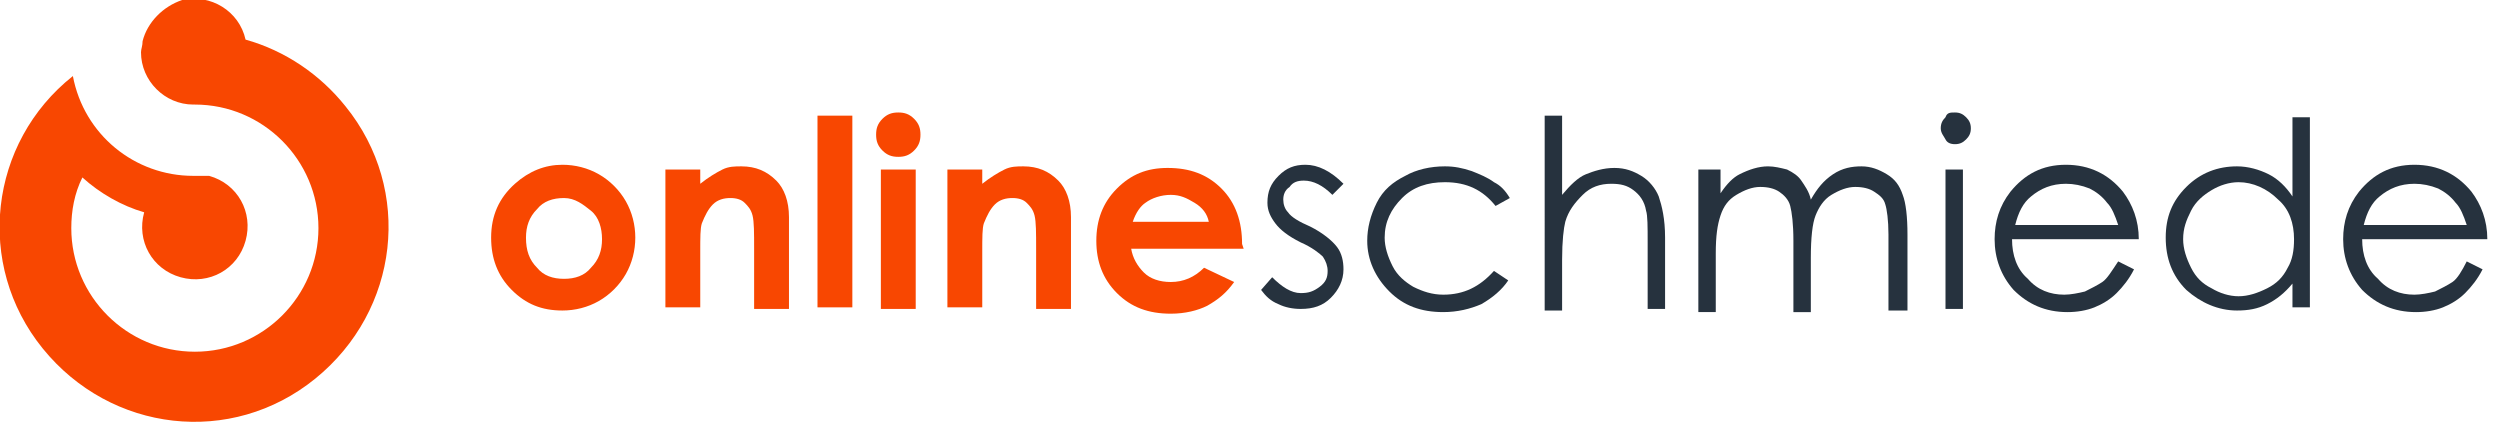
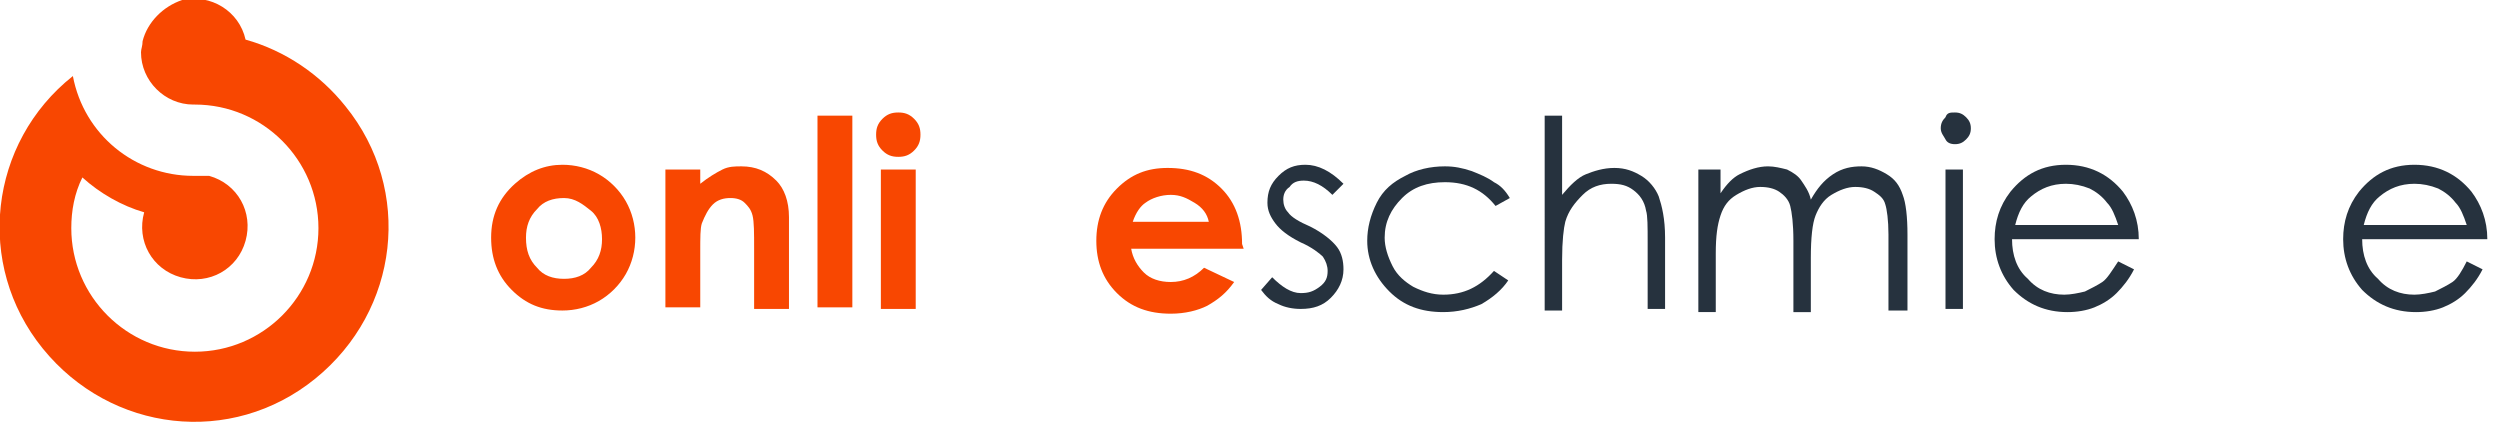
<svg xmlns="http://www.w3.org/2000/svg" version="1.1" id="Ebene_1" x="0px" y="0px" viewBox="0 0 157.8 26.7" style="enable-background:new 0 0 157.8 26.7;" xml:space="preserve">
  <style type="text/css">
	.st0{fill-rule:evenodd;clip-rule:evenodd;fill:#F84701;}
	.st1{enable-background:new    ;}
	.st2{fill:#F84701;}
	.st3{fill:#26323E;}
</style>
  <path class="st0" d="M12.2,11.1L12.2,11.1c-3.7,0-6.9-2.6-7.6-6.3c-5.3,4.2-6.2,11.9-1.9,17.2s11.9,6.2,17.2,1.9s6.2-11.9,1.9-17.2  c-1.6-2-3.8-3.5-6.3-4.2c-0.4-1.8-2.2-2.9-4-2.5C10.3,0.4,9.3,1.4,9,2.6C9,2.9,8.9,3.1,8.9,3.3c0,1.8,1.5,3.3,3.3,3.3h0.1  c4.3,0,7.8,3.5,7.8,7.8s-3.5,7.8-7.8,7.8c-4.3,0-7.8-3.5-7.8-7.8c0-1.1,0.2-2.2,0.7-3.2l0,0c1.1,1,2.5,1.8,3.9,2.2  c-0.5,1.8,0.5,3.6,2.3,4.1s3.6-0.5,4.1-2.3c0.5-1.8-0.5-3.6-2.3-4.1C12.9,11.1,12.6,11.1,12.2,11.1L12.2,11.1" />
  <g class="st1">
    <path class="st2" d="M35.5,10.4c0.8,0,1.6,0.2,2.3,0.6c0.7,0.4,1.3,1,1.7,1.7s0.6,1.5,0.6,2.3c0,0.8-0.2,1.6-0.6,2.3   c-0.4,0.7-1,1.3-1.7,1.7s-1.5,0.6-2.3,0.6c-1.3,0-2.3-0.4-3.2-1.3c-0.9-0.9-1.3-2-1.3-3.3c0-1.4,0.5-2.5,1.5-3.4   C33.4,10.8,34.4,10.4,35.5,10.4z M35.6,12.5c-0.7,0-1.3,0.2-1.7,0.7c-0.5,0.5-0.7,1.1-0.7,1.8c0,0.8,0.2,1.4,0.7,1.9   c0.4,0.5,1,0.7,1.7,0.7s1.3-0.2,1.7-0.7c0.5-0.5,0.7-1.1,0.7-1.8s-0.2-1.4-0.7-1.8S36.3,12.5,35.6,12.5z" />
  </g>
  <g class="st1">
    <path class="st2" d="M42,10.7h2.2v0.9c0.5-0.4,1-0.7,1.4-0.9c0.4-0.2,0.8-0.2,1.2-0.2c0.9,0,1.6,0.3,2.2,0.9   c0.5,0.5,0.8,1.3,0.8,2.3v5.8h-2.2v-3.8c0-1,0-1.7-0.1-2.1s-0.3-0.6-0.5-0.8c-0.2-0.2-0.5-0.3-0.9-0.3c-0.4,0-0.8,0.1-1.1,0.4   s-0.5,0.7-0.7,1.2c-0.1,0.3-0.1,0.9-0.1,1.8v3.5H42V10.7z" />
  </g>
  <g class="st1">
    <path class="st2" d="M51.6,7.3h2.2v12.1h-2.2V7.3z" />
  </g>
  <g class="st1">
    <path class="st2" d="M56.7,7.1c0.4,0,0.7,0.1,1,0.4s0.4,0.6,0.4,1c0,0.4-0.1,0.7-0.4,1c-0.3,0.3-0.6,0.4-1,0.4   c-0.4,0-0.7-0.1-1-0.4c-0.3-0.3-0.4-0.6-0.4-1c0-0.4,0.1-0.7,0.4-1C56,7.2,56.3,7.1,56.7,7.1z M55.6,10.7h2.2v8.8h-2.2V10.7z" />
  </g>
  <g class="st1">
-     <path class="st2" d="M59.8,10.7H62v0.9c0.5-0.4,1-0.7,1.4-0.9c0.4-0.2,0.8-0.2,1.2-0.2c0.9,0,1.6,0.3,2.2,0.9   c0.5,0.5,0.8,1.3,0.8,2.3v5.8h-2.2v-3.8c0-1,0-1.7-0.1-2.1s-0.3-0.6-0.5-0.8c-0.2-0.2-0.5-0.3-0.9-0.3c-0.4,0-0.8,0.1-1.1,0.4   s-0.5,0.7-0.7,1.2C62,14.4,62,15,62,15.9v3.5h-2.2V10.7z" />
-   </g>
+     </g>
  <g class="st1">
    <path class="st2" d="M78.5,15.7h-7.1c0.1,0.6,0.4,1.1,0.8,1.5c0.4,0.4,1,0.6,1.7,0.6c0.8,0,1.5-0.3,2.1-0.9l1.9,0.9   c-0.5,0.7-1,1.1-1.7,1.5c-0.6,0.3-1.4,0.5-2.3,0.5c-1.4,0-2.5-0.4-3.4-1.3c-0.9-0.9-1.3-2-1.3-3.3c0-1.3,0.4-2.4,1.3-3.3   c0.9-0.9,1.9-1.3,3.2-1.3c1.4,0,2.5,0.4,3.4,1.3s1.3,2.1,1.3,3.5L78.5,15.7z M76.3,14c-0.1-0.5-0.4-0.9-0.9-1.2s-0.9-0.5-1.5-0.5   c-0.6,0-1.2,0.2-1.6,0.5C72,13,71.7,13.4,71.5,14H76.3z" />
  </g>
  <g class="st1">
    <path class="st3" d="M84.8,11.6l-0.7,0.7c-0.6-0.6-1.2-0.9-1.8-0.9c-0.4,0-0.7,0.1-0.9,0.4c-0.3,0.2-0.4,0.5-0.4,0.8   c0,0.3,0.1,0.6,0.3,0.8c0.2,0.3,0.7,0.6,1.4,0.9c0.8,0.4,1.4,0.9,1.7,1.3c0.3,0.4,0.4,0.9,0.4,1.4c0,0.7-0.3,1.3-0.8,1.8   c-0.5,0.5-1.1,0.7-1.9,0.7c-0.5,0-1-0.1-1.4-0.3c-0.5-0.2-0.8-0.5-1.1-0.9l0.7-0.8c0.6,0.6,1.2,1,1.8,1c0.5,0,0.8-0.1,1.2-0.4   s0.5-0.6,0.5-1c0-0.3-0.1-0.6-0.3-0.9c-0.2-0.2-0.7-0.6-1.4-0.9c-0.8-0.4-1.3-0.8-1.6-1.2S80,13.3,80,12.8c0-0.7,0.2-1.2,0.7-1.7   s1-0.7,1.7-0.7C83.2,10.4,84,10.8,84.8,11.6z" />
  </g>
  <g class="st1">
    <path class="st3" d="M95.3,12.5L94.4,13c-0.8-1-1.8-1.5-3.2-1.5c-1.1,0-2,0.3-2.7,1s-1.1,1.5-1.1,2.5c0,0.6,0.2,1.2,0.5,1.8   c0.3,0.6,0.8,1,1.3,1.3c0.6,0.3,1.2,0.5,1.9,0.5c1.3,0,2.3-0.5,3.2-1.5l0.9,0.6c-0.4,0.6-1,1.1-1.7,1.5c-0.7,0.3-1.5,0.5-2.4,0.5   c-1.4,0-2.5-0.4-3.4-1.3c-0.9-0.9-1.4-2-1.4-3.2c0-0.8,0.2-1.6,0.6-2.4s1-1.3,1.8-1.7c0.7-0.4,1.6-0.6,2.5-0.6   c0.6,0,1.1,0.1,1.7,0.3c0.5,0.2,1,0.4,1.4,0.7C94.7,11.7,95,12,95.3,12.5z" />
  </g>
  <g class="st1">
    <path class="st3" d="M97.5,7.3h1.1v5c0.5-0.6,1-1.1,1.5-1.3s1.1-0.4,1.8-0.4c0.7,0,1.2,0.2,1.7,0.5c0.5,0.3,0.9,0.8,1.1,1.3   c0.2,0.6,0.4,1.4,0.4,2.6v4.5H104v-4.2c0-1,0-1.7-0.1-2c-0.1-0.6-0.4-1-0.8-1.3s-0.8-0.4-1.4-0.4c-0.7,0-1.3,0.2-1.8,0.7   c-0.5,0.5-0.9,1-1.1,1.7c-0.1,0.4-0.2,1.2-0.2,2.4v3.2h-1.1V7.3z" />
  </g>
  <g class="st1">
    <path class="st3" d="M107.5,10.7h1.1v1.5c0.4-0.6,0.8-1,1.2-1.2c0.6-0.3,1.2-0.5,1.8-0.5c0.4,0,0.8,0.1,1.2,0.2   c0.4,0.2,0.7,0.4,0.9,0.7c0.2,0.3,0.5,0.7,0.6,1.2c0.4-0.7,0.8-1.2,1.4-1.6c0.6-0.4,1.2-0.5,1.8-0.5c0.6,0,1.1,0.2,1.6,0.5   c0.5,0.3,0.8,0.7,1,1.3c0.2,0.5,0.3,1.4,0.3,2.5v4.8h-1.2v-4.8c0-0.9-0.1-1.6-0.2-1.9c-0.1-0.4-0.4-0.6-0.7-0.8   c-0.3-0.2-0.7-0.3-1.2-0.3c-0.5,0-1,0.2-1.5,0.5c-0.5,0.3-0.8,0.8-1,1.3s-0.3,1.4-0.3,2.7v3.4h-1.1v-4.5c0-1.1-0.1-1.8-0.2-2.2   c-0.1-0.4-0.4-0.7-0.7-0.9c-0.3-0.2-0.7-0.3-1.2-0.3c-0.5,0-1,0.2-1.5,0.5c-0.5,0.3-0.8,0.7-1,1.3s-0.3,1.3-0.3,2.4v3.7h-1.1V10.7z   " />
  </g>
  <g class="st1">
    <path class="st3" d="M123.4,7.1c0.3,0,0.5,0.1,0.7,0.3c0.2,0.2,0.3,0.4,0.3,0.7c0,0.3-0.1,0.5-0.3,0.7c-0.2,0.2-0.4,0.3-0.7,0.3   c-0.3,0-0.5-0.1-0.6-0.3s-0.3-0.4-0.3-0.7c0-0.3,0.1-0.5,0.3-0.7C122.9,7.1,123.1,7.1,123.4,7.1z M122.8,10.7h1.1v8.8h-1.1V10.7z" />
  </g>
  <g class="st1">
    <path class="st3" d="M133.7,16.5l1,0.5c-0.3,0.6-0.7,1.1-1.1,1.5c-0.4,0.4-0.9,0.7-1.4,0.9s-1.1,0.3-1.7,0.3   c-1.4,0-2.5-0.5-3.4-1.4c-0.8-0.9-1.2-2-1.2-3.2c0-1.1,0.3-2.1,1-3c0.9-1.1,2-1.7,3.5-1.7c1.5,0,2.7,0.6,3.6,1.7c0.6,0.8,1,1.8,1,3   H127c0,1,0.3,1.9,1,2.5c0.6,0.7,1.4,1,2.3,1c0.4,0,0.9-0.1,1.3-0.2c0.4-0.2,0.8-0.4,1.1-0.6S133.3,17.1,133.7,16.5z M133.7,14.2   c-0.2-0.6-0.4-1.1-0.7-1.4c-0.3-0.4-0.7-0.7-1.1-0.9c-0.5-0.2-1-0.3-1.5-0.3c-0.9,0-1.6,0.3-2.2,0.8c-0.5,0.4-0.8,1-1,1.8H133.7z" />
  </g>
  <g class="st1">
-     <path class="st3" d="M145.8,7.3v12.1h-1.1v-1.5c-0.5,0.6-1,1-1.6,1.3c-0.6,0.3-1.2,0.4-1.9,0.4c-1.2,0-2.3-0.5-3.2-1.3   c-0.9-0.9-1.3-2-1.3-3.3c0-1.3,0.4-2.3,1.3-3.2c0.9-0.9,2-1.3,3.2-1.3c0.7,0,1.4,0.2,2,0.5c0.6,0.3,1.1,0.8,1.5,1.4v-5H145.8z    M141.3,11.5c-0.6,0-1.2,0.2-1.7,0.5s-1,0.7-1.3,1.3c-0.3,0.6-0.5,1.1-0.5,1.8c0,0.6,0.2,1.2,0.5,1.8c0.3,0.6,0.7,1,1.3,1.3   c0.5,0.3,1.1,0.5,1.7,0.5c0.6,0,1.2-0.2,1.8-0.5c0.6-0.3,1-0.7,1.3-1.3c0.3-0.5,0.4-1.1,0.4-1.8c0-1-0.3-1.9-1-2.5   C143.1,11.9,142.2,11.5,141.3,11.5z" />
-   </g>
+     </g>
  <g class="st1">
    <path class="st3" d="M155.7,16.5l1,0.5c-0.3,0.6-0.7,1.1-1.1,1.5c-0.4,0.4-0.9,0.7-1.4,0.9s-1.1,0.3-1.7,0.3   c-1.4,0-2.5-0.5-3.4-1.4c-0.8-0.9-1.2-2-1.2-3.2c0-1.1,0.3-2.1,1-3c0.9-1.1,2-1.7,3.5-1.7c1.5,0,2.7,0.6,3.6,1.7c0.6,0.8,1,1.8,1,3   h-7.9c0,1,0.3,1.9,1,2.5c0.6,0.7,1.4,1,2.3,1c0.4,0,0.9-0.1,1.3-0.2c0.4-0.2,0.8-0.4,1.1-0.6S155.4,17.1,155.7,16.5z M155.7,14.2   c-0.2-0.6-0.4-1.1-0.7-1.4c-0.3-0.4-0.7-0.7-1.1-0.9c-0.5-0.2-1-0.3-1.5-0.3c-0.9,0-1.6,0.3-2.2,0.8c-0.5,0.4-0.8,1-1,1.8H155.7z" />
  </g>
</svg>